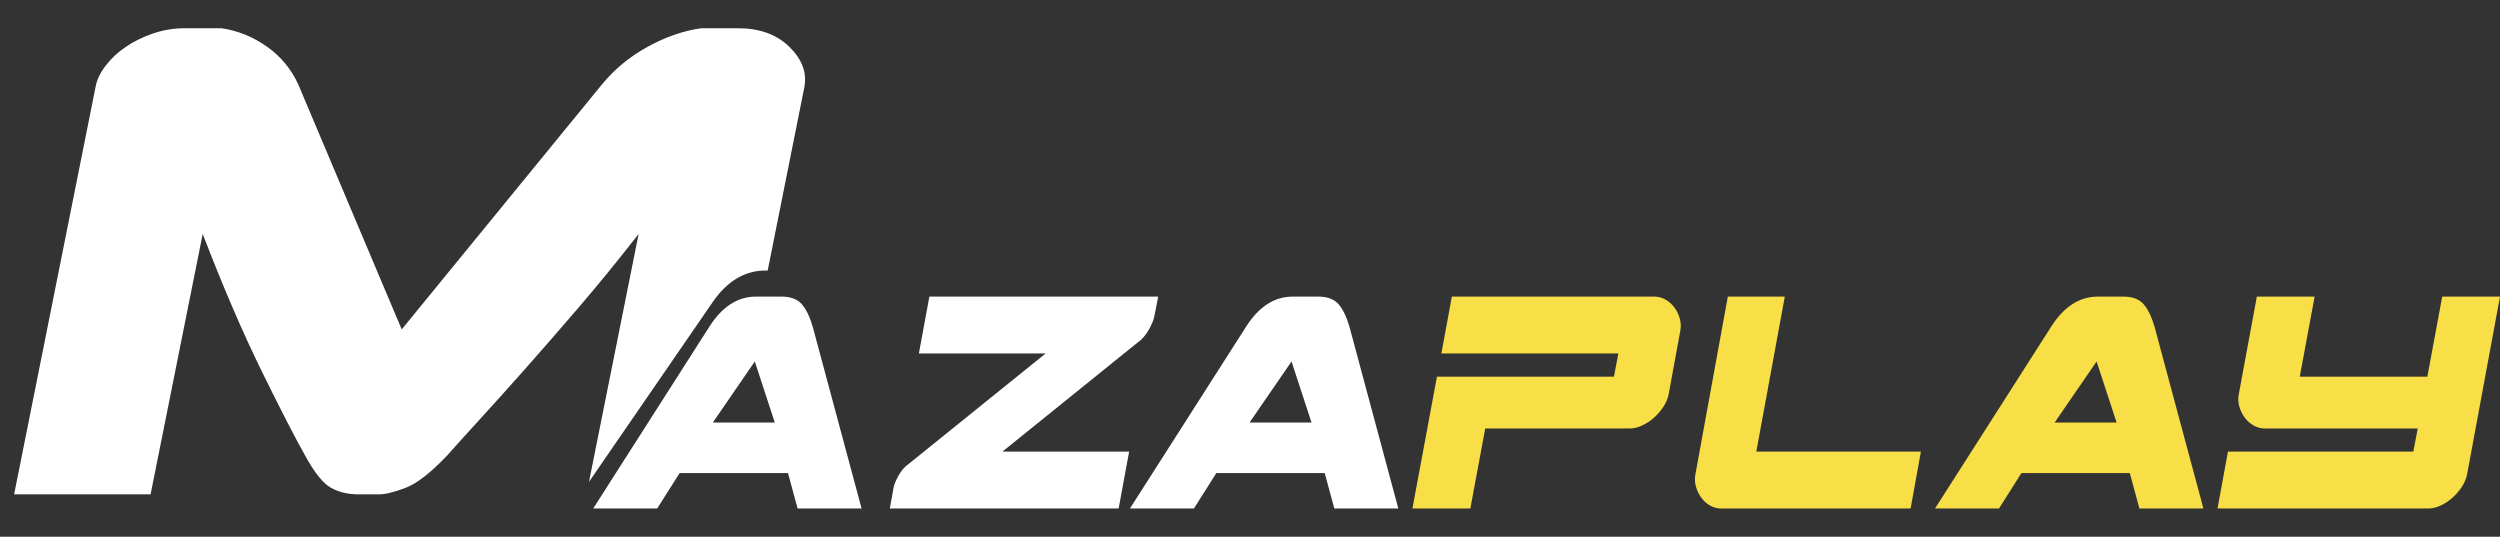
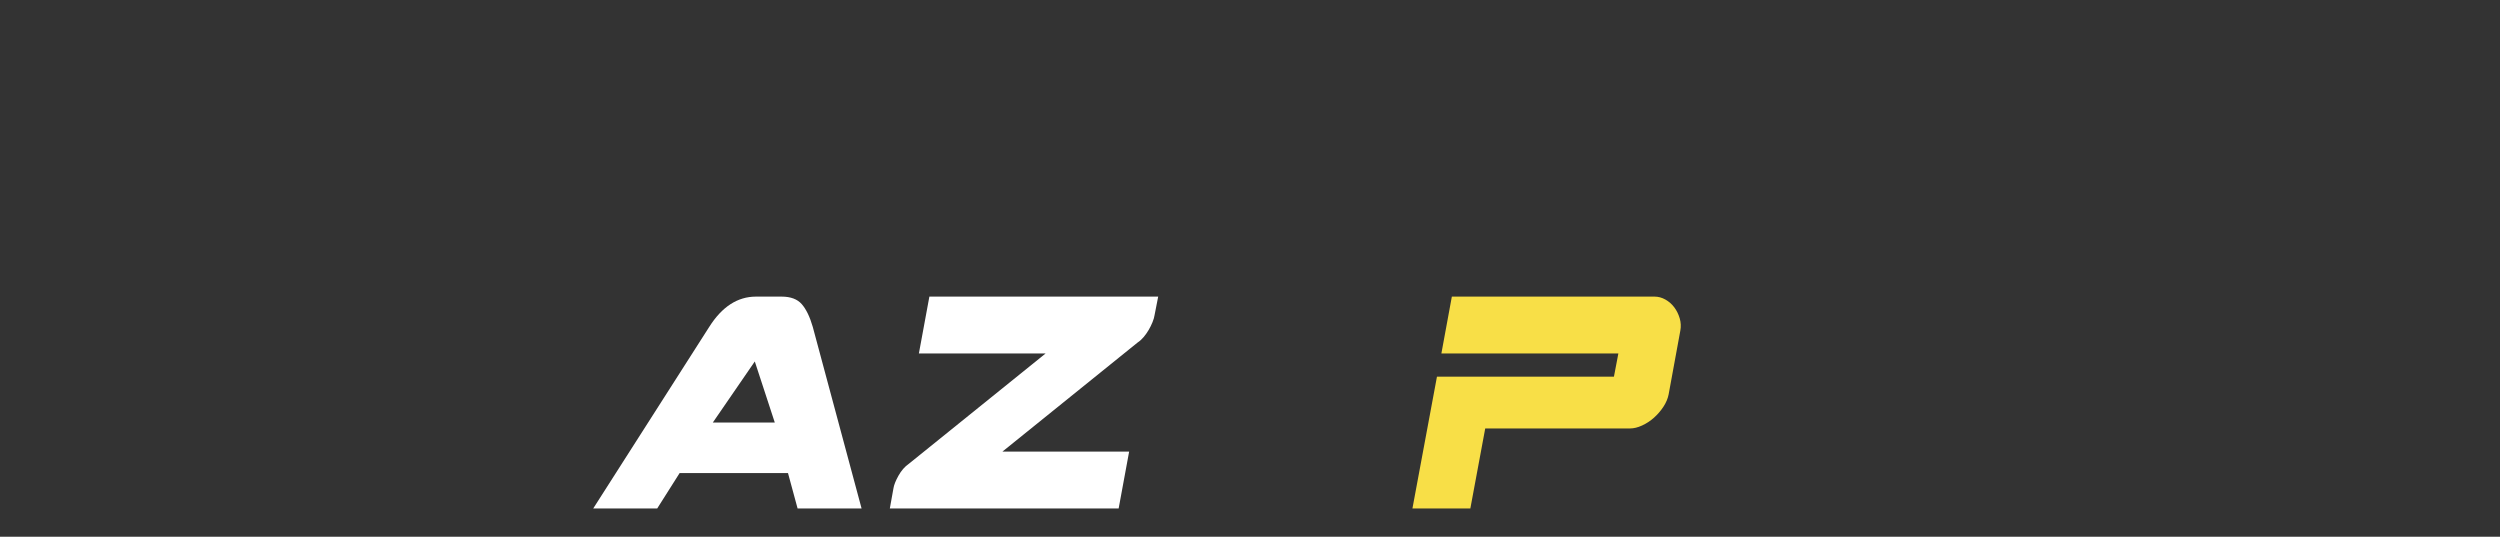
<svg xmlns="http://www.w3.org/2000/svg" version="1.1" width="177px" height="38px" viewBox="0 0 177.0 38.0">
  <rect x="0" y="0" width="177.0" height="38.0" fill="#333333" stroke="none" />
  <defs>
    <clipPath id="i0">
      <path d="M1400,0 L1400,1100 L0,1100 L0,0 L1400,0 Z" />
    </clipPath>
    <clipPath id="i1">
-       <path d="M13.337,0 C13.978,0 14.455,0.179 14.767,0.537 C15.078,0.894 15.338,1.431 15.545,2.147 L19,15 L14.47,15 L13.79,12.495 L6.116,12.495 L4.53,15 L0,15 L8.212,2.147 C9.118,0.715 10.222,0 11.524,0 L13.337,0 Z M11.44,4.592 L8.467,8.916 L12.855,8.916 L11.44,4.592 Z" />
+       <path d="M13.337,0 C13.978,0 14.455,0.179 14.767,0.537 C15.078,0.894 15.338,1.431 15.545,2.147 L19,15 L14.47,15 L13.79,12.495 L6.116,12.495 L4.53,15 L0,15 L8.212,2.147 C9.118,0.715 10.222,0 11.524,0 L13.337,0 Z M11.44,4.592 L8.467,8.916 L12.855,8.916 L11.44,4.592 " />
    </clipPath>
    <clipPath id="i2">
-       <path d="M14.693,0 C15.856,0.175 16.929,0.613 17.914,1.312 C18.897,2.012 19.635,2.909 20.128,4.002 L27.441,21.322 L41.598,4.002 C42.492,2.909 43.577,2.012 44.852,1.312 C46.126,0.613 47.39,0.175 48.642,0 L51.259,0 C52.779,0 53.987,0.438 54.882,1.312 C55.776,2.188 56.134,3.127 55.956,4.133 L53.353,17.152 L53.206,17.152 C51.724,17.152 50.468,17.908 49.436,19.42 L40.701,32.115 L44.215,14.564 C42.782,16.402 41.373,18.13 39.987,19.748 C38.6,21.366 37.314,22.842 36.13,24.176 C34.944,25.511 33.882,26.692 32.943,27.719 C32.003,28.747 31.242,29.589 30.662,30.244 C29.498,31.47 28.514,32.236 27.709,32.541 C26.904,32.847 26.277,33 25.831,33 L24.355,33 C23.639,33 23.002,32.847 22.442,32.541 C21.882,32.236 21.268,31.47 20.597,30.244 C19.882,28.976 18.853,26.976 17.511,24.242 C16.169,21.508 14.782,18.282 13.351,14.564 L9.661,33 L0,33 L5.77,4.133 C5.859,3.653 6.093,3.16 6.474,2.657 C6.854,2.154 7.335,1.705 7.917,1.312 C8.498,0.918 9.146,0.601 9.862,0.361 C10.578,0.121 11.315,0 12.077,0 Z" />
-     </clipPath>
+       </clipPath>
    <clipPath id="i3">
      <path d="M19,0 L19,15 L0,15 L0,0 L19,0 Z" />
    </clipPath>
    <clipPath id="i4">
      <path d="M19,0 L18.743,1.312 C18.724,1.451 18.676,1.615 18.6,1.804 C18.524,1.994 18.433,2.177 18.329,2.356 C18.224,2.535 18.105,2.704 17.972,2.863 C17.838,3.022 17.695,3.151 17.543,3.25 L7.971,10.974 L16.943,10.974 L16.2,15 L0,15 L0.257,13.568 C0.295,13.33 0.414,13.032 0.614,12.674 C0.814,12.316 1.057,12.038 1.343,11.839 L11.029,4.026 L2.057,4.026 L2.8,0 L19,0 Z" />
    </clipPath>
    <clipPath id="i5">
-       <path d="M13.337,0 C13.978,0 14.455,0.179 14.767,0.537 C15.078,0.894 15.338,1.431 15.545,2.147 L19,15 L14.47,15 L13.79,12.495 L6.116,12.495 L4.53,15 L0,15 L8.212,2.147 C9.118,0.715 10.222,0 11.524,0 L13.337,0 Z M11.44,4.592 L8.467,8.916 L12.855,8.916 L11.44,4.592 Z" />
-     </clipPath>
+       </clipPath>
    <clipPath id="i6">
      <path d="M17.143,0 C17.409,0 17.665,0.07 17.912,0.209 C18.159,0.348 18.368,0.532 18.539,0.76 C18.71,0.989 18.838,1.248 18.923,1.536 C19.008,1.824 19.023,2.117 18.966,2.416 L18.14,6.918 C18.083,7.217 17.959,7.51 17.77,7.798 C17.58,8.087 17.357,8.345 17.101,8.574 C16.844,8.802 16.564,8.986 16.26,9.125 C15.957,9.265 15.672,9.334 15.406,9.334 L5.154,9.334 L4.101,15 L0,15 L1.737,5.666 L14.267,5.666 L14.58,4.026 L2.05,4.026 L2.791,0 L17.143,0 Z" />
    </clipPath>
    <clipPath id="i7">
-       <path d="M16,0 L16,15 L0,15 L0,0 L16,0 Z" />
-     </clipPath>
+       </clipPath>
    <clipPath id="i8">
      <path d="M6.364,0 L4.347,10.974 L16,10.974 L15.272,15 L1.826,15 C1.565,15 1.313,14.931 1.07,14.791 C0.827,14.653 0.622,14.468 0.454,14.24 C0.286,14.011 0.16,13.752 0.076,13.464 C-0.008,13.176 -0.022,12.883 0.034,12.585 L2.331,0 L6.364,0 Z" />
    </clipPath>
    <clipPath id="i9">
      <path d="M20,0 L20,15 L0,15 L0,0 L20,0 Z" />
    </clipPath>
    <clipPath id="i10">
-       <path d="M6.875,0 L5.824,5.666 L14.858,5.666 L15.909,0 L20,0 L17.67,12.585 C17.614,12.883 17.49,13.177 17.301,13.464 C17.111,13.753 16.889,14.011 16.634,14.24 C16.378,14.468 16.098,14.653 15.795,14.791 C15.492,14.931 15.208,15 14.943,15 L0,15 L0.739,10.974 L13.864,10.974 L14.176,9.334 L3.324,9.334 C3.058,9.334 2.803,9.265 2.557,9.125 C2.311,8.986 2.102,8.802 1.932,8.574 C1.761,8.345 1.634,8.087 1.548,7.798 C1.463,7.51 1.449,7.217 1.506,6.918 L2.784,0 L6.875,0 Z" />
-     </clipPath>
+       </clipPath>
  </defs>
  <g transform="translate(-72.0 -18.0)">
    <g clip-path="url(#i0)">
      <g transform="translate(-3.0 0.0)">
        <g transform="translate(75.0 18.0)">
          <g transform="translate(1.0 2)">
            <g transform="translate(41.0 19)">
              <g clip-path="url(#i1)">
                <polygon points="0,0 19,0 19,15 0,15 0,0" stroke="none" fill="#FFFFFF" />
              </g>
            </g>
            <g clip-path="url(#i2)">
              <polygon points="0,0 56,0 56,33 0,33 0,0" stroke="none" fill="#FFFFFF" />
            </g>
            <g transform="translate(62.0 19)">
              <g clip-path="url(#i3)">
                <g clip-path="url(#i4)">
                  <polygon points="0,0 19,0 19,15 0,15 0,0" stroke="none" fill="#FFFFFF" />
                </g>
              </g>
            </g>
            <g transform="translate(79.0 19)">
              <g clip-path="url(#i5)">
                <polygon points="0,0 19,0 19,15 0,15 0,0" stroke="none" fill="#FFFFFF" />
              </g>
            </g>
            <g transform="translate(99.0 19)">
              <g clip-path="url(#i6)">
                <polygon points="0,0 19,0 19,15 0,15 0,0" stroke="none" fill="#F8DF47" />
              </g>
            </g>
            <g transform="translate(119.0 19)">
              <g clip-path="url(#i7)">
                <g clip-path="url(#i8)">
                  <polygon points="6.24500451e-16,0 16,0 16,15 6.24500451e-16,15 6.24500451e-16,0" stroke="none" fill="#F8DF47" />
                </g>
              </g>
            </g>
            <g transform="translate(136.0 19)">
              <g clip-path="url(#i5)">
                <polygon points="0,0 19,0 19,15 0,15 0,0" stroke="none" fill="#F8DF47" />
              </g>
            </g>
            <g transform="translate(156.0 19)">
              <g clip-path="url(#i9)">
                <g clip-path="url(#i10)">
-                   <polygon points="0,0 20,0 20,15 0,15 0,0" stroke="none" fill="#F8DF47" />
-                 </g>
+                   </g>
              </g>
            </g>
          </g>
        </g>
      </g>
    </g>
  </g>
</svg>